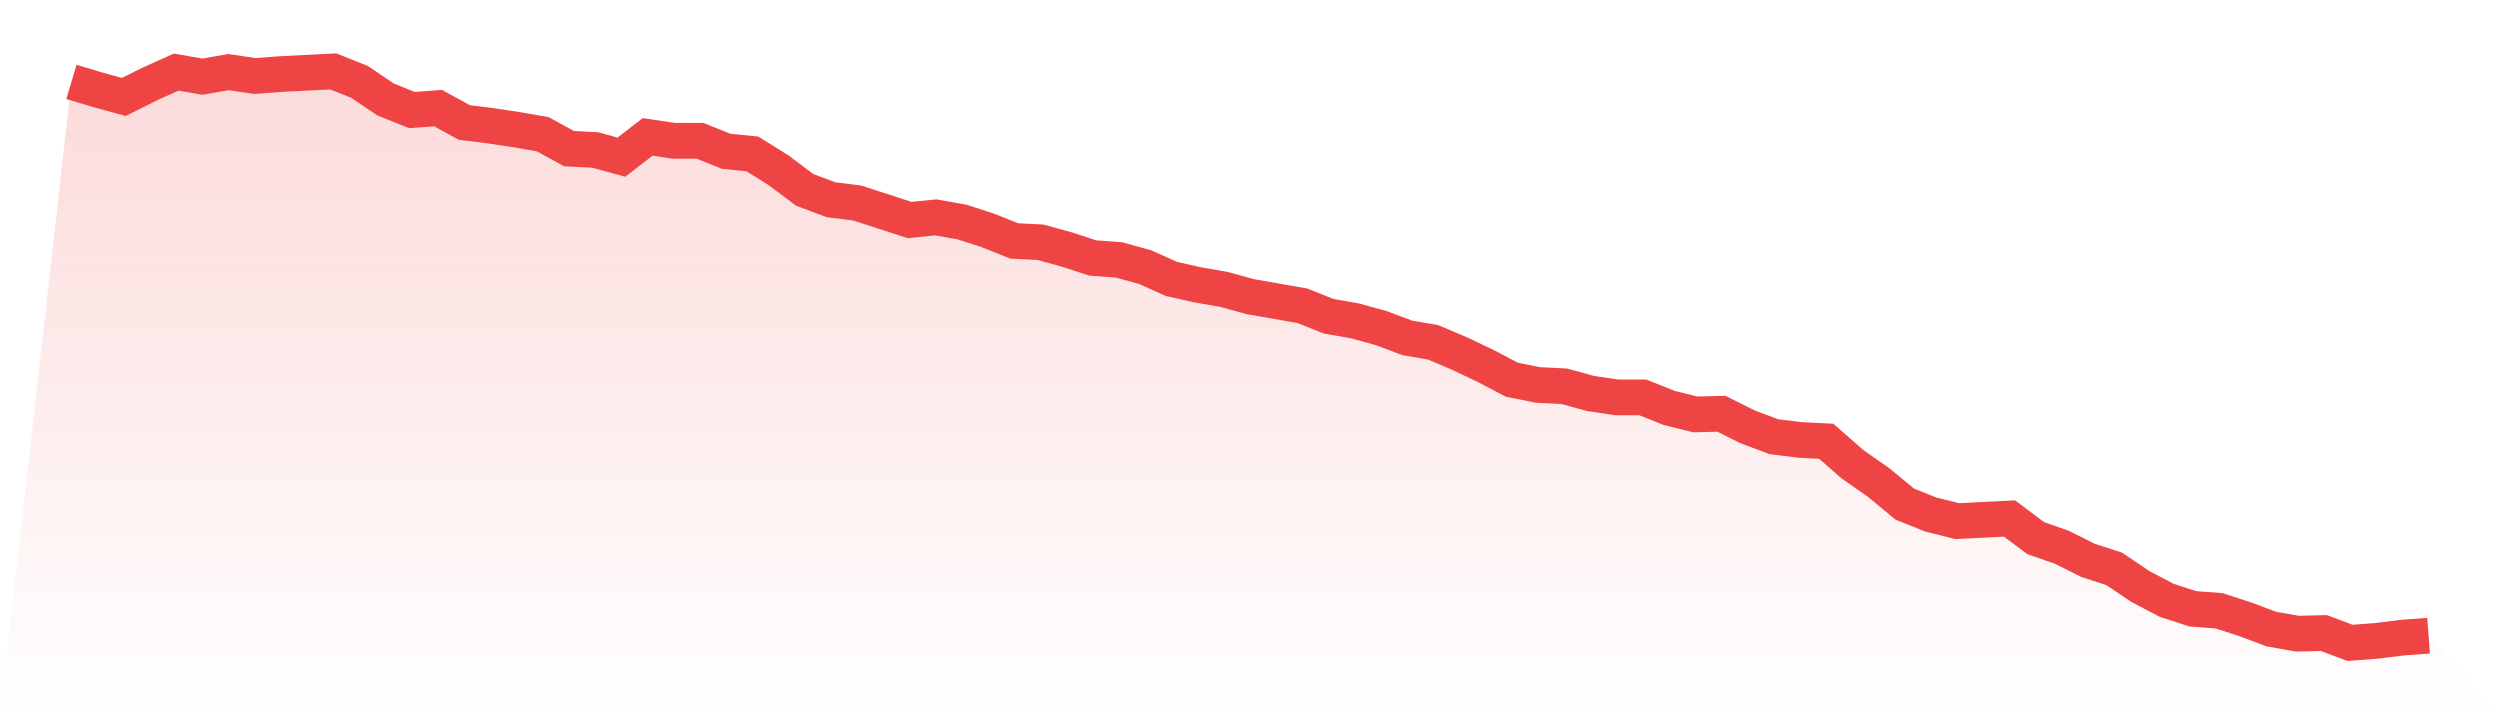
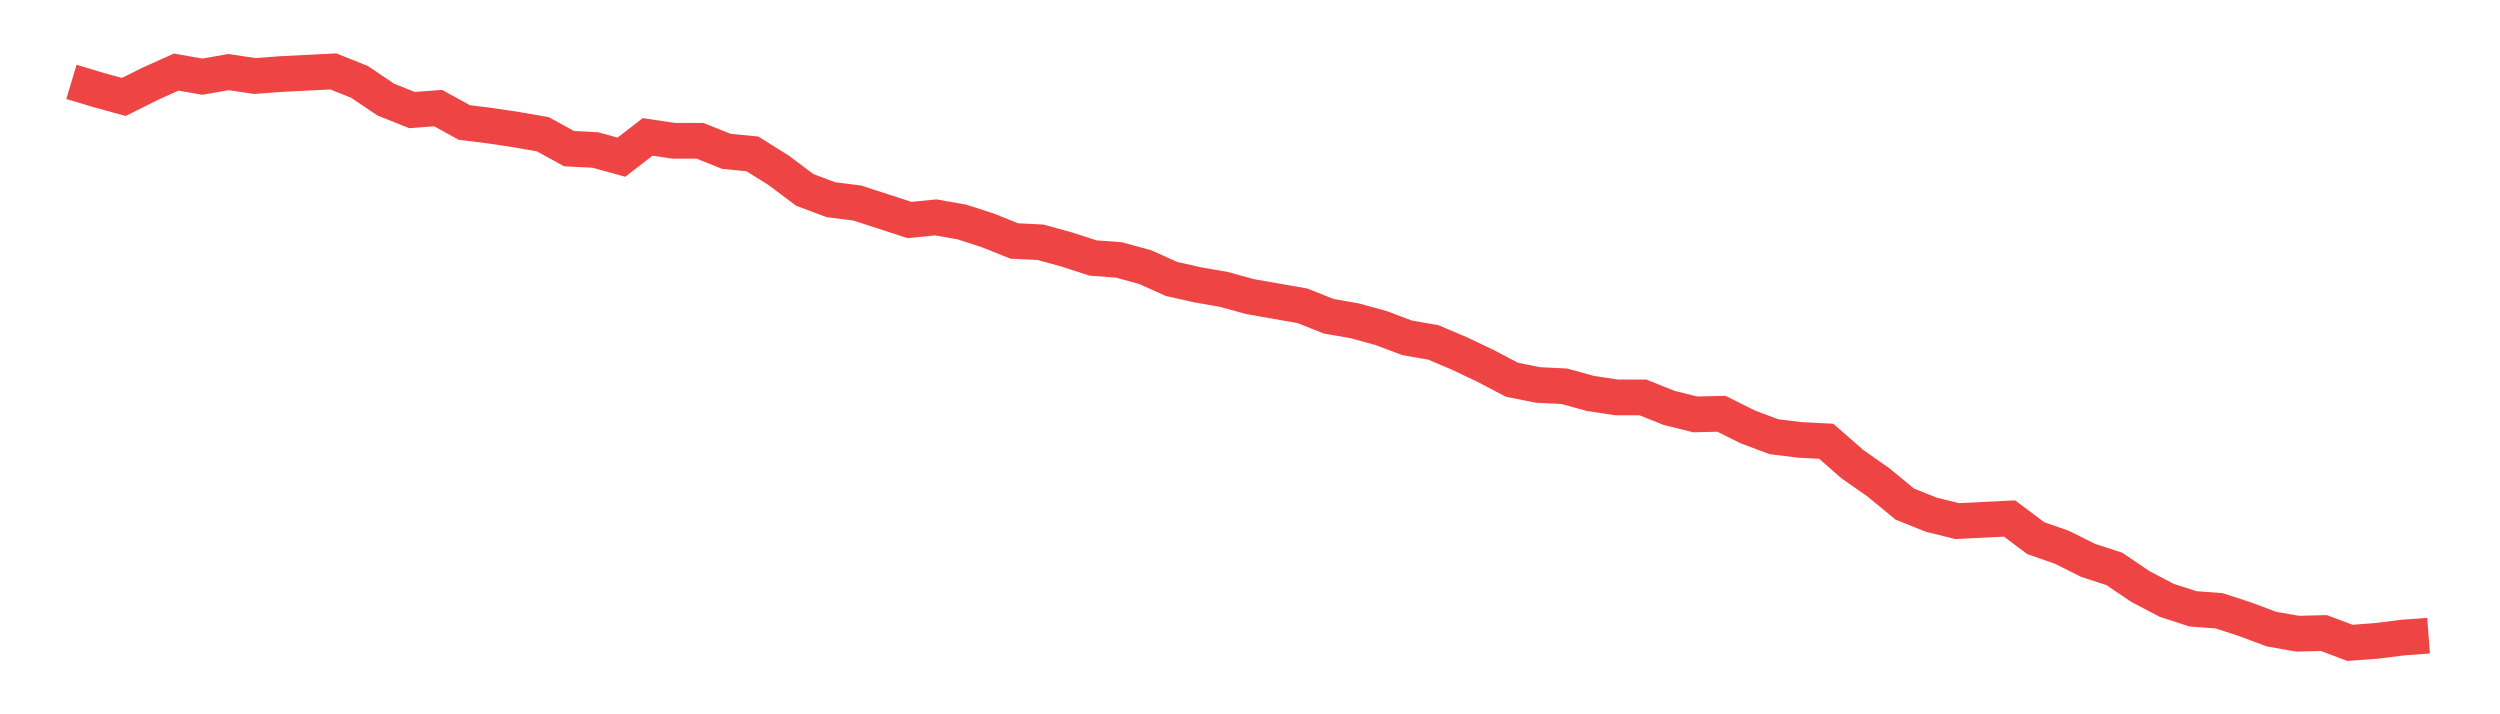
<svg xmlns="http://www.w3.org/2000/svg" viewBox="0 0 140 40">
  <defs>
    <linearGradient id="gradient" x1="0" x2="0" y1="0" y2="1">
      <stop offset="0%" stop-color="#ef4444" stop-opacity="0.2" />
      <stop offset="100%" stop-color="#ef4444" stop-opacity="0" />
    </linearGradient>
  </defs>
-   <path d="M4,4.586 L4,4.586 L5.467,5.026 L6.933,5.43 L8.4,4.696 L9.867,4.037 L11.333,4.293 L12.8,4.037 L14.267,4.257 L15.733,4.147 L17.2,4.073 L18.667,4 L20.133,4.586 L21.6,5.576 L23.067,6.163 L24.533,6.053 L26,6.859 L27.467,7.042 L28.933,7.262 L30.4,7.519 L31.867,8.325 L33.333,8.399 L34.8,8.802 L36.267,7.666 L37.733,7.885 L39.2,7.885 L40.667,8.472 L42.133,8.619 L43.6,9.535 L45.067,10.635 L46.533,11.184 L48,11.368 L49.467,11.844 L50.933,12.321 L52.4,12.174 L53.867,12.431 L55.333,12.907 L56.8,13.494 L58.267,13.567 L59.733,13.97 L61.2,14.447 L62.667,14.557 L64.133,14.96 L65.6,15.62 L67.067,15.95 L68.533,16.206 L70,16.609 L71.467,16.866 L72.933,17.123 L74.4,17.709 L75.867,17.966 L77.333,18.369 L78.8,18.919 L80.267,19.175 L81.733,19.798 L83.2,20.495 L84.667,21.265 L86.133,21.558 L87.6,21.631 L89.067,22.034 L90.533,22.254 L92,22.254 L93.467,22.841 L94.933,23.207 L96.4,23.171 L97.867,23.904 L99.333,24.454 L100.8,24.637 L102.267,24.71 L103.733,25.993 L105.2,27.019 L106.667,28.229 L108.133,28.816 L109.6,29.182 L111.067,29.109 L112.533,29.036 L114,30.135 L115.467,30.648 L116.933,31.381 L118.4,31.858 L119.867,32.848 L121.333,33.617 L122.8,34.094 L124.267,34.204 L125.733,34.68 L127.2,35.23 L128.667,35.487 L130.133,35.45 L131.6,36 L133.067,35.89 L134.533,35.707 L136,35.597 L140,40 L0,40 z" fill="url(#gradient)" />
  <path d="M4,4.586 L4,4.586 L5.467,5.026 L6.933,5.43 L8.4,4.696 L9.867,4.037 L11.333,4.293 L12.8,4.037 L14.267,4.257 L15.733,4.147 L17.2,4.073 L18.667,4 L20.133,4.586 L21.6,5.576 L23.067,6.163 L24.533,6.053 L26,6.859 L27.467,7.042 L28.933,7.262 L30.4,7.519 L31.867,8.325 L33.333,8.399 L34.8,8.802 L36.267,7.666 L37.733,7.885 L39.2,7.885 L40.667,8.472 L42.133,8.619 L43.6,9.535 L45.067,10.635 L46.533,11.184 L48,11.368 L49.467,11.844 L50.933,12.321 L52.4,12.174 L53.867,12.431 L55.333,12.907 L56.8,13.494 L58.267,13.567 L59.733,13.97 L61.2,14.447 L62.667,14.557 L64.133,14.96 L65.6,15.62 L67.067,15.95 L68.533,16.206 L70,16.609 L71.467,16.866 L72.933,17.123 L74.4,17.709 L75.867,17.966 L77.333,18.369 L78.8,18.919 L80.267,19.175 L81.733,19.798 L83.2,20.495 L84.667,21.265 L86.133,21.558 L87.6,21.631 L89.067,22.034 L90.533,22.254 L92,22.254 L93.467,22.841 L94.933,23.207 L96.4,23.171 L97.867,23.904 L99.333,24.454 L100.8,24.637 L102.267,24.71 L103.733,25.993 L105.2,27.019 L106.667,28.229 L108.133,28.816 L109.6,29.182 L111.067,29.109 L112.533,29.036 L114,30.135 L115.467,30.648 L116.933,31.381 L118.4,31.858 L119.867,32.848 L121.333,33.617 L122.8,34.094 L124.267,34.204 L125.733,34.68 L127.2,35.23 L128.667,35.487 L130.133,35.45 L131.6,36 L133.067,35.89 L134.533,35.707 L136,35.597" fill="none" stroke="#ef4444" stroke-width="2" />
</svg>